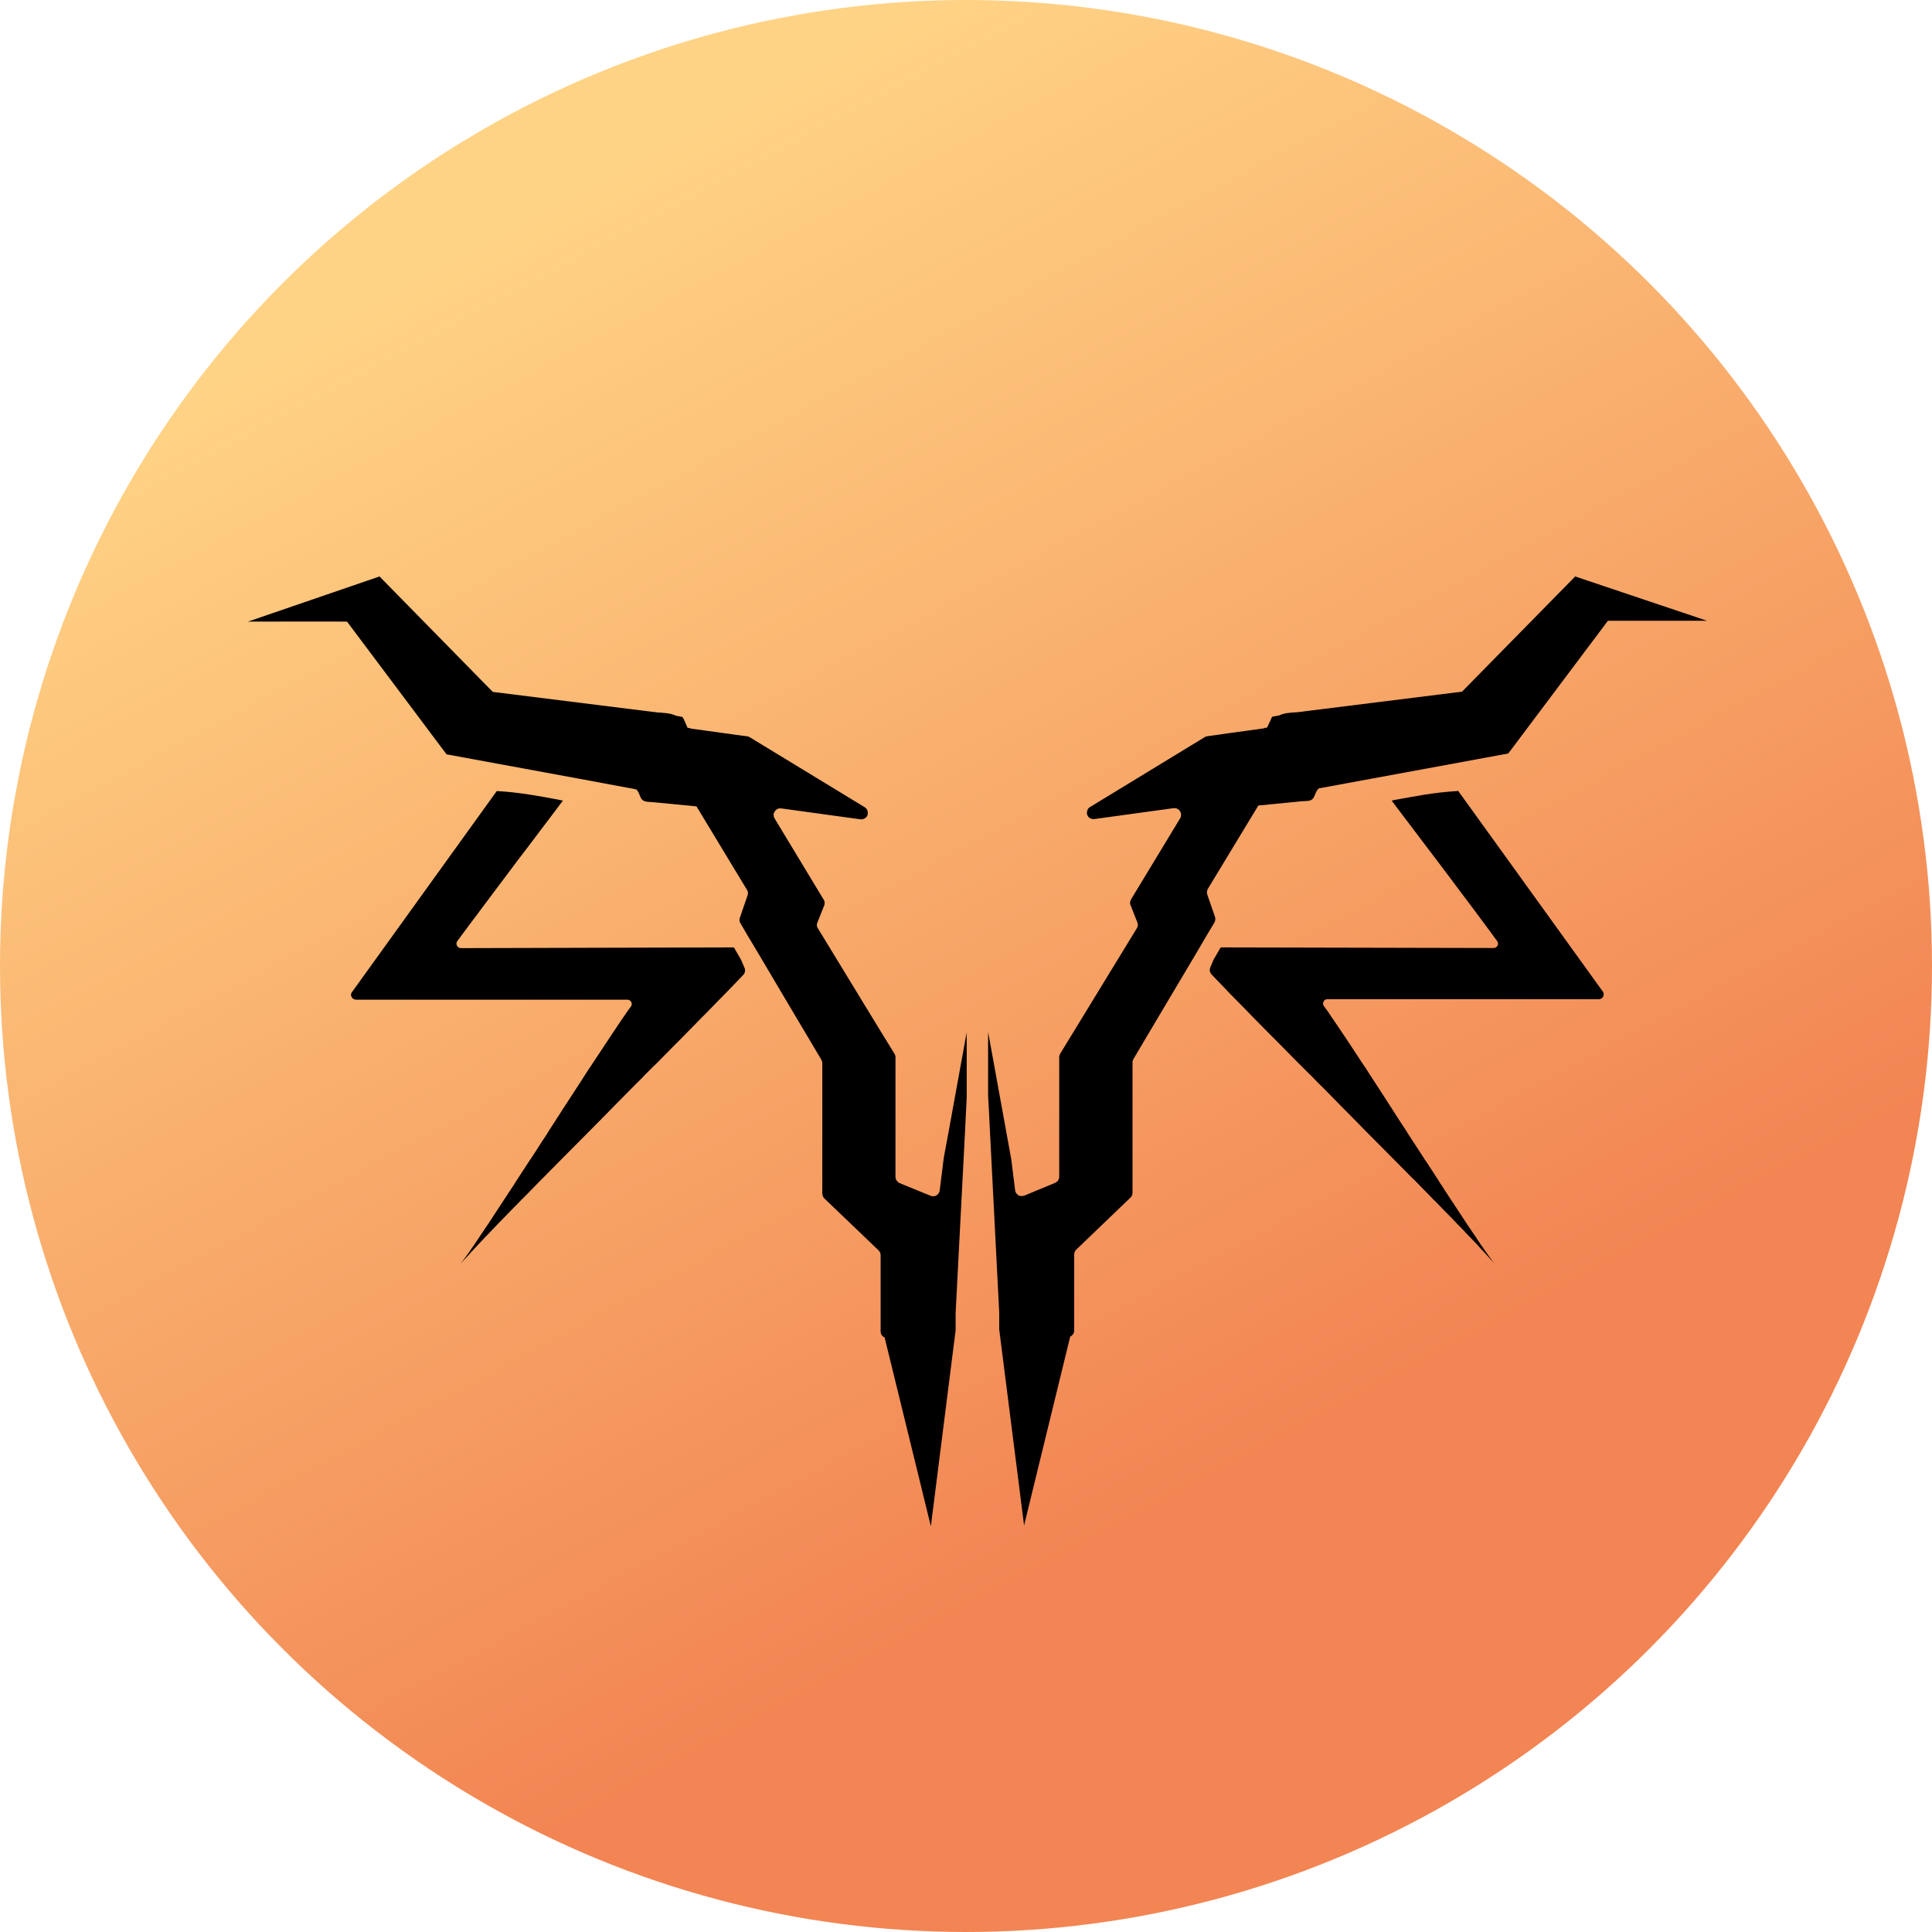
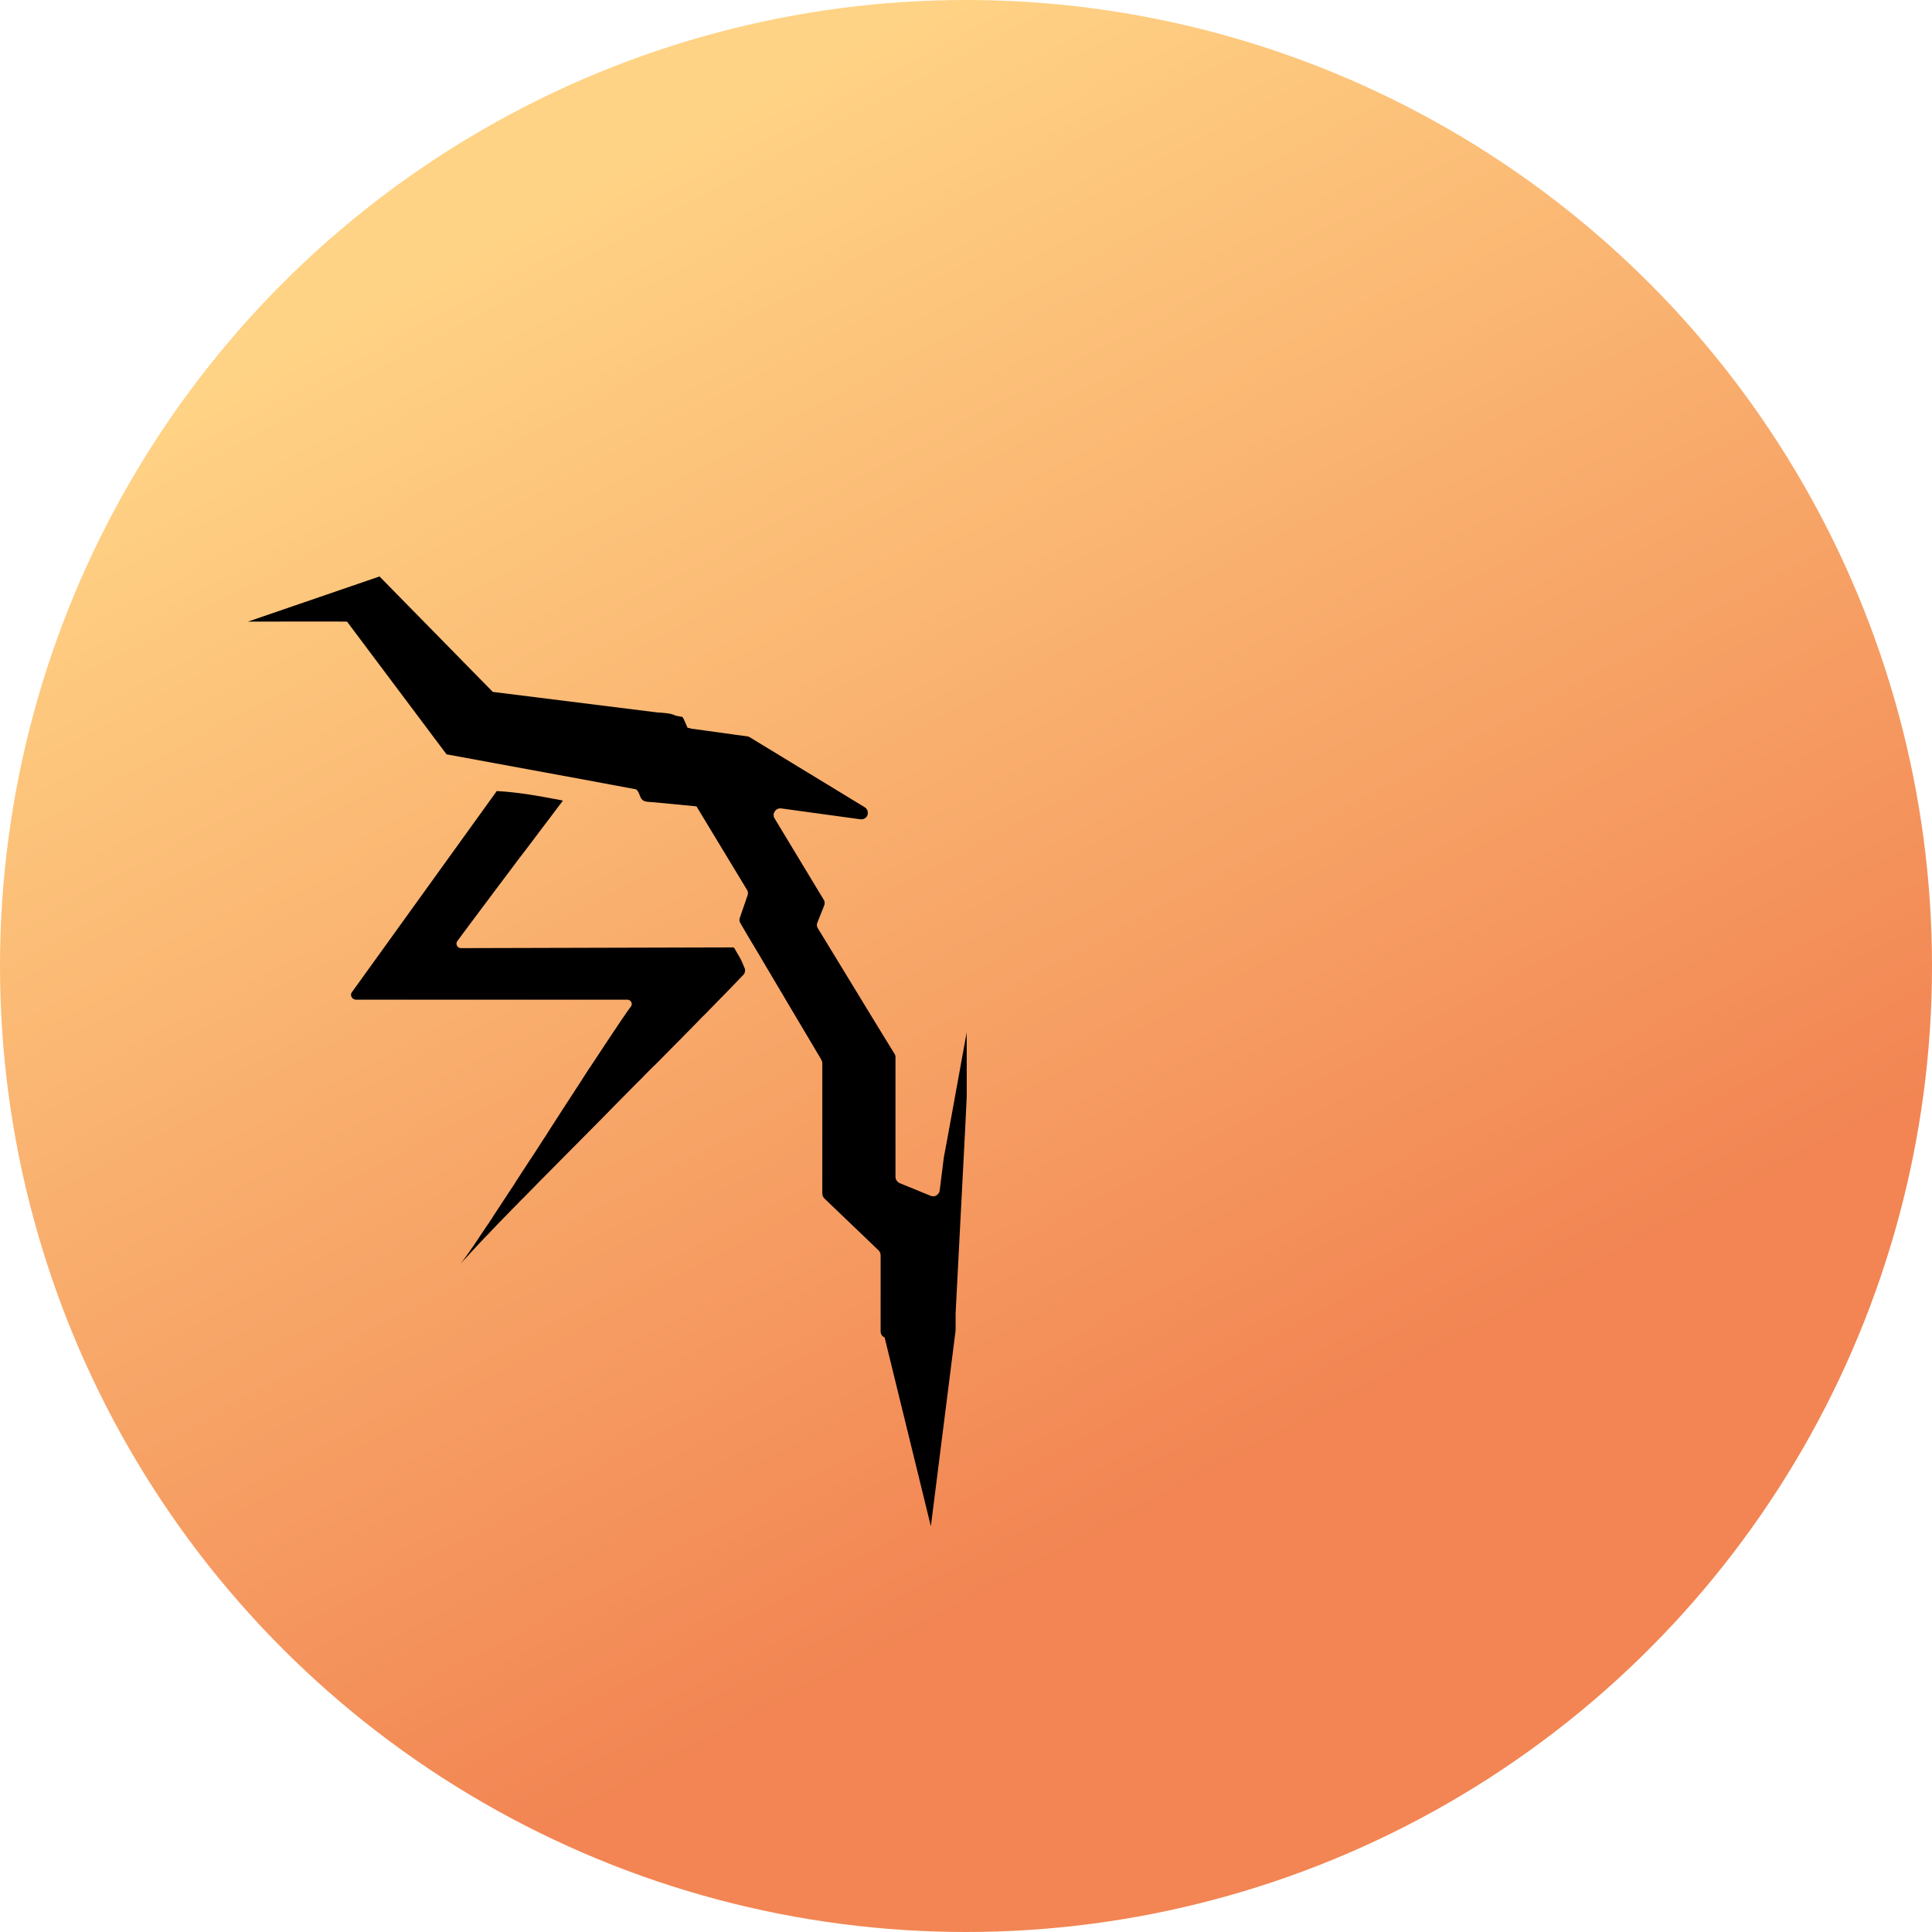
<svg xmlns="http://www.w3.org/2000/svg" width="16" height="16" viewBox="0 0 16 16" fill="none">
  <circle cx="8" cy="8" r="8" fill="url(#paint0_linear_303_9)" />
  <path d="M8.005 8.586V8.548L7.999 8.586L7.887 9.202L7.854 9.384L7.816 9.587C7.816 9.587 7.815 9.592 7.815 9.596L7.782 9.86C7.782 9.866 7.779 9.871 7.776 9.877C7.776 9.878 7.775 9.879 7.774 9.881C7.772 9.885 7.768 9.89 7.763 9.893C7.763 9.893 7.762 9.894 7.762 9.895C7.758 9.899 7.753 9.901 7.749 9.903C7.748 9.903 7.747 9.903 7.746 9.904C7.741 9.906 7.735 9.907 7.73 9.907C7.73 9.907 7.729 9.907 7.728 9.907C7.728 9.907 7.727 9.907 7.726 9.907C7.72 9.907 7.713 9.906 7.707 9.903L7.45 9.798C7.445 9.796 7.44 9.793 7.437 9.789C7.424 9.779 7.416 9.764 7.416 9.747V9.384V9.202V8.756C7.416 8.756 7.416 8.751 7.416 8.749C7.415 8.742 7.413 8.735 7.408 8.727L7.321 8.586L7.219 8.419L6.774 7.689C6.769 7.682 6.766 7.674 6.765 7.665C6.765 7.657 6.765 7.649 6.769 7.641L6.826 7.498C6.826 7.498 6.828 7.49 6.829 7.486C6.829 7.482 6.829 7.478 6.829 7.474C6.829 7.469 6.828 7.465 6.827 7.462C6.826 7.458 6.824 7.454 6.821 7.45L6.415 6.778C6.412 6.773 6.41 6.768 6.408 6.763C6.408 6.761 6.408 6.76 6.408 6.758C6.408 6.754 6.407 6.751 6.407 6.748C6.407 6.746 6.407 6.744 6.407 6.742C6.407 6.739 6.407 6.737 6.409 6.734C6.409 6.732 6.411 6.73 6.412 6.729C6.413 6.726 6.414 6.724 6.416 6.721C6.417 6.719 6.418 6.718 6.419 6.716C6.421 6.714 6.423 6.711 6.425 6.709C6.427 6.707 6.428 6.707 6.429 6.706C6.431 6.704 6.434 6.703 6.436 6.701C6.438 6.7 6.439 6.699 6.442 6.698C6.445 6.697 6.448 6.697 6.45 6.696C6.452 6.696 6.455 6.696 6.458 6.695C6.459 6.695 6.46 6.695 6.462 6.695C6.465 6.695 6.468 6.695 6.47 6.695L7.125 6.785C7.131 6.785 7.135 6.785 7.14 6.785C7.143 6.785 7.145 6.785 7.148 6.783C7.152 6.782 7.154 6.781 7.157 6.78C7.16 6.779 7.162 6.777 7.164 6.776C7.167 6.774 7.169 6.771 7.172 6.77C7.174 6.768 7.175 6.766 7.177 6.764C7.179 6.761 7.181 6.759 7.182 6.756C7.183 6.754 7.185 6.751 7.185 6.75C7.185 6.747 7.186 6.743 7.186 6.739C7.186 6.737 7.187 6.735 7.187 6.732C7.187 6.729 7.187 6.725 7.185 6.722C7.185 6.719 7.185 6.718 7.185 6.715C7.184 6.711 7.181 6.707 7.179 6.704C7.178 6.702 7.177 6.7 7.176 6.698C7.173 6.694 7.167 6.689 7.161 6.685L6.21 6.106C6.204 6.102 6.197 6.099 6.189 6.098C6.121 6.089 6.052 6.08 5.984 6.07C5.894 6.057 5.805 6.045 5.715 6.033C5.717 6.031 5.719 6.03 5.721 6.03C5.721 6.03 5.714 6.03 5.712 6.03C5.705 6.03 5.7 6.028 5.694 6.027L5.665 5.961C5.661 5.952 5.657 5.944 5.65 5.937L5.596 5.927C5.57 5.913 5.539 5.908 5.507 5.905C5.491 5.903 5.474 5.902 5.459 5.901C5.456 5.901 5.453 5.901 5.45 5.901L4.081 5.73L3.143 4.774L2.053 5.148C2.053 5.148 2.871 5.146 2.874 5.148L3.698 6.247L4.839 6.457L5.268 6.537C5.273 6.541 5.278 6.546 5.281 6.551C5.307 6.589 5.297 6.634 5.363 6.64C5.379 6.641 5.396 6.643 5.412 6.644C5.412 6.644 5.414 6.644 5.415 6.644L5.768 6.678L6.186 7.369C6.195 7.382 6.197 7.4 6.191 7.415L6.127 7.601C6.125 7.606 6.124 7.612 6.124 7.618C6.124 7.623 6.124 7.63 6.127 7.635C6.128 7.639 6.13 7.643 6.132 7.646L6.191 7.747L6.267 7.874L6.591 8.421L6.691 8.589L6.803 8.778C6.807 8.786 6.81 8.796 6.81 8.806V9.885C6.81 9.892 6.812 9.9 6.815 9.907C6.817 9.913 6.822 9.92 6.827 9.925L7.276 10.355C7.281 10.361 7.286 10.366 7.289 10.374C7.291 10.38 7.293 10.387 7.293 10.396V11.027C7.293 11.043 7.3 11.058 7.312 11.068C7.316 11.071 7.321 11.074 7.326 11.076L7.709 12.64L7.914 11.017C7.914 11.017 7.914 11.017 7.914 11.014V10.99C7.914 10.99 7.914 10.984 7.914 10.981V10.956C7.914 10.946 7.914 10.935 7.914 10.922V10.875L7.991 9.389L8 9.208L8.006 9.084V8.59L8.005 8.586Z" fill="black" />
  <path d="M6.14 7.956L6.132 7.939L6.079 7.848C6.075 7.847 6.071 7.846 6.067 7.846L3.818 7.852C3.787 7.852 3.77 7.818 3.787 7.794C3.812 7.76 3.848 7.712 3.891 7.654C3.948 7.577 4.02 7.481 4.099 7.376C4.158 7.297 4.221 7.213 4.286 7.127C4.351 7.043 4.416 6.956 4.48 6.871C4.501 6.843 4.522 6.815 4.543 6.788C4.584 6.733 4.624 6.68 4.662 6.63C4.639 6.625 4.617 6.622 4.594 6.617C4.526 6.604 4.458 6.592 4.389 6.581C4.298 6.567 4.207 6.556 4.114 6.551L2.915 8.216C2.91 8.222 2.907 8.23 2.907 8.237C2.907 8.244 2.908 8.251 2.912 8.257C2.916 8.266 2.925 8.273 2.936 8.277C2.939 8.278 2.943 8.279 2.946 8.279H5.196C5.226 8.279 5.242 8.313 5.225 8.336C5.219 8.343 5.212 8.352 5.205 8.363C5.199 8.37 5.194 8.378 5.188 8.387C5.185 8.39 5.183 8.394 5.18 8.399C5.175 8.405 5.17 8.413 5.165 8.42C5.153 8.438 5.14 8.457 5.125 8.479C5.122 8.483 5.12 8.486 5.117 8.491C5.115 8.493 5.113 8.496 5.112 8.499C5.093 8.526 5.074 8.556 5.053 8.587C5.051 8.589 5.05 8.591 5.049 8.593C5.006 8.658 4.958 8.731 4.906 8.809C4.903 8.814 4.9 8.819 4.897 8.823C4.892 8.83 4.888 8.837 4.883 8.843C4.859 8.879 4.836 8.916 4.811 8.955C4.76 9.034 4.706 9.116 4.651 9.201C4.651 9.201 4.651 9.202 4.65 9.203C4.613 9.261 4.575 9.32 4.537 9.378C4.535 9.381 4.534 9.383 4.533 9.386C4.504 9.429 4.475 9.474 4.447 9.518C4.437 9.534 4.427 9.549 4.416 9.566C4.407 9.579 4.397 9.594 4.388 9.608C4.38 9.619 4.373 9.631 4.365 9.643C4.354 9.66 4.342 9.678 4.331 9.695C4.324 9.705 4.318 9.715 4.312 9.724C4.3 9.744 4.287 9.762 4.275 9.781C4.27 9.789 4.264 9.797 4.26 9.806C4.247 9.826 4.233 9.846 4.22 9.866C4.173 9.938 4.128 10.007 4.086 10.07C4.081 10.08 4.074 10.089 4.069 10.097C4.061 10.108 4.054 10.118 4.048 10.129C4.04 10.141 4.031 10.154 4.023 10.165C4.012 10.182 4.002 10.197 3.992 10.212C3.988 10.217 3.984 10.224 3.98 10.229C3.971 10.243 3.963 10.256 3.954 10.269C3.949 10.275 3.945 10.281 3.941 10.288C3.934 10.299 3.927 10.308 3.92 10.319C3.915 10.326 3.91 10.333 3.905 10.34C3.9 10.348 3.894 10.355 3.89 10.363C3.884 10.37 3.879 10.378 3.874 10.385C3.869 10.392 3.864 10.399 3.859 10.406C3.855 10.411 3.85 10.418 3.847 10.422C3.842 10.428 3.839 10.433 3.835 10.438C3.831 10.443 3.828 10.448 3.825 10.452C3.822 10.456 3.819 10.459 3.817 10.462C3.814 10.466 3.81 10.47 3.808 10.473C3.812 10.469 3.817 10.462 3.822 10.457C3.829 10.45 3.833 10.444 3.84 10.437C3.846 10.43 3.853 10.423 3.86 10.416C3.867 10.408 3.873 10.401 3.881 10.393C3.888 10.386 3.896 10.376 3.903 10.368C3.912 10.36 3.919 10.352 3.927 10.343C3.934 10.335 3.943 10.326 3.95 10.318C3.96 10.307 3.969 10.297 3.98 10.286C3.991 10.274 4.004 10.261 4.016 10.248C4.024 10.24 4.031 10.232 4.04 10.224C4.048 10.216 4.057 10.206 4.065 10.197C4.1 10.161 4.135 10.123 4.175 10.083C4.216 10.04 4.26 9.996 4.306 9.949C4.313 9.941 4.321 9.933 4.329 9.926C4.376 9.879 4.424 9.829 4.473 9.779C4.481 9.771 4.489 9.764 4.497 9.755C4.502 9.75 4.509 9.744 4.514 9.738C4.626 9.625 4.743 9.506 4.862 9.387C4.923 9.326 4.983 9.265 5.043 9.204C5.052 9.195 5.06 9.187 5.069 9.177C5.123 9.122 5.178 9.067 5.232 9.012C5.257 8.987 5.28 8.963 5.305 8.939C5.312 8.932 5.321 8.924 5.328 8.915C5.337 8.905 5.347 8.896 5.356 8.887C5.377 8.866 5.397 8.845 5.418 8.825C5.42 8.823 5.422 8.82 5.425 8.819C5.452 8.791 5.48 8.763 5.507 8.736C5.558 8.685 5.606 8.635 5.654 8.588C5.657 8.585 5.66 8.581 5.663 8.578C5.667 8.575 5.67 8.571 5.674 8.567C5.724 8.516 5.773 8.467 5.818 8.42C5.835 8.404 5.851 8.388 5.867 8.371C5.914 8.323 5.957 8.278 5.997 8.238C6.013 8.222 6.027 8.207 6.041 8.193C6.087 8.146 6.126 8.104 6.156 8.073C6.167 8.062 6.172 8.045 6.17 8.031C6.17 8.025 6.168 8.02 6.166 8.016L6.142 7.959L6.14 7.956Z" fill="black" />
-   <path d="M13.045 4.774L12.108 5.728L10.738 5.899C10.738 5.899 10.733 5.899 10.73 5.899C10.714 5.9 10.697 5.901 10.681 5.903C10.649 5.906 10.618 5.912 10.593 5.925L10.538 5.935C10.532 5.941 10.527 5.951 10.524 5.96L10.494 6.025C10.489 6.026 10.483 6.028 10.477 6.028C10.474 6.028 10.47 6.028 10.468 6.028C10.468 6.028 10.471 6.029 10.473 6.031C10.384 6.044 10.294 6.056 10.205 6.068C10.136 6.078 10.068 6.087 9.999 6.097C9.992 6.098 9.985 6.1 9.978 6.104L9.028 6.683C9.021 6.686 9.017 6.691 9.012 6.697C9.011 6.698 9.01 6.7 9.009 6.702C9.008 6.706 9.005 6.708 9.004 6.713C9.004 6.715 9.004 6.718 9.003 6.72C9.003 6.724 9.001 6.727 9.001 6.73C9.001 6.733 9.001 6.735 9.002 6.738C9.002 6.741 9.002 6.744 9.004 6.748C9.004 6.75 9.006 6.752 9.007 6.754C9.009 6.757 9.009 6.76 9.011 6.762C9.013 6.764 9.015 6.766 9.017 6.768C9.019 6.771 9.021 6.772 9.024 6.774C9.026 6.776 9.029 6.777 9.031 6.778C9.034 6.78 9.037 6.781 9.041 6.781C9.043 6.781 9.046 6.782 9.049 6.783C9.053 6.783 9.059 6.784 9.063 6.783L9.718 6.693C9.718 6.693 9.724 6.693 9.726 6.693C9.728 6.693 9.729 6.693 9.731 6.693C9.734 6.693 9.735 6.693 9.738 6.694C9.741 6.694 9.744 6.696 9.746 6.697C9.748 6.697 9.751 6.698 9.753 6.699C9.756 6.7 9.757 6.702 9.759 6.704C9.761 6.705 9.763 6.707 9.764 6.707C9.766 6.709 9.767 6.711 9.769 6.714C9.77 6.716 9.772 6.718 9.773 6.719C9.775 6.722 9.776 6.724 9.777 6.727C9.777 6.729 9.778 6.73 9.779 6.732C9.779 6.735 9.78 6.738 9.781 6.74C9.781 6.742 9.781 6.744 9.781 6.746C9.781 6.75 9.781 6.752 9.78 6.756C9.78 6.758 9.78 6.76 9.78 6.761C9.779 6.766 9.777 6.771 9.774 6.776L9.367 7.448C9.367 7.448 9.364 7.455 9.362 7.46C9.361 7.464 9.36 7.468 9.359 7.472C9.359 7.476 9.359 7.48 9.359 7.485C9.359 7.489 9.361 7.493 9.363 7.496L9.419 7.639C9.422 7.647 9.424 7.655 9.423 7.664C9.423 7.672 9.419 7.68 9.415 7.687L8.969 8.417L8.867 8.584L8.78 8.726C8.777 8.732 8.774 8.739 8.773 8.747C8.773 8.75 8.772 8.752 8.772 8.754V9.2V9.382V9.745C8.772 9.762 8.765 9.777 8.752 9.787C8.747 9.791 8.743 9.794 8.738 9.796L8.482 9.902C8.475 9.904 8.469 9.905 8.463 9.905C8.463 9.905 8.462 9.905 8.461 9.905C8.461 9.905 8.46 9.905 8.459 9.905C8.453 9.905 8.448 9.904 8.442 9.903C8.442 9.903 8.441 9.903 8.44 9.902C8.435 9.9 8.431 9.897 8.427 9.893C8.427 9.893 8.425 9.892 8.425 9.892C8.421 9.888 8.418 9.883 8.414 9.879C8.414 9.878 8.413 9.877 8.412 9.875C8.41 9.87 8.408 9.864 8.407 9.858L8.374 9.594C8.374 9.594 8.373 9.588 8.372 9.585L8.335 9.382L8.302 9.2L8.19 8.584L8.183 8.547V9.077L8.19 9.2L8.199 9.382L8.275 10.868V10.914C8.275 10.928 8.275 10.939 8.275 10.949V10.974C8.275 10.974 8.275 10.98 8.275 10.983V11.007V11.009L8.481 12.633L8.863 11.069C8.868 11.067 8.873 11.063 8.877 11.06C8.889 11.05 8.896 11.035 8.896 11.019V10.388C8.896 10.381 8.898 10.374 8.901 10.366C8.904 10.36 8.908 10.354 8.914 10.348L9.362 9.918C9.367 9.913 9.372 9.907 9.375 9.9C9.377 9.893 9.379 9.886 9.379 9.878V8.799C9.379 8.789 9.382 8.779 9.387 8.77L9.499 8.581L9.598 8.414L9.923 7.867L9.998 7.739L10.058 7.639C10.058 7.639 10.061 7.632 10.062 7.628C10.064 7.622 10.065 7.616 10.065 7.611C10.065 7.605 10.064 7.599 10.062 7.593L9.998 7.408C9.993 7.392 9.995 7.376 10.003 7.361L10.421 6.671L10.775 6.636C10.775 6.636 10.776 6.636 10.777 6.636C10.794 6.635 10.81 6.634 10.827 6.633C10.892 6.628 10.881 6.581 10.909 6.544C10.912 6.539 10.917 6.534 10.922 6.529L11.351 6.45L12.491 6.24L13.316 5.141H14.137L13.045 4.774Z" fill="black" />
-   <path d="M12.072 6.551C11.98 6.556 11.889 6.567 11.798 6.581C11.729 6.592 11.662 6.605 11.593 6.617C11.57 6.621 11.547 6.625 11.525 6.63C11.563 6.68 11.603 6.733 11.644 6.788C11.665 6.815 11.686 6.842 11.707 6.871C11.771 6.955 11.836 7.041 11.901 7.127C11.965 7.212 12.029 7.296 12.088 7.376C12.167 7.481 12.239 7.576 12.296 7.654C12.339 7.713 12.375 7.76 12.399 7.794C12.417 7.818 12.399 7.851 12.369 7.851L10.12 7.846C10.12 7.846 10.112 7.846 10.108 7.848L10.055 7.939L10.047 7.955L10.023 8.012C10.021 8.017 10.019 8.022 10.019 8.027C10.017 8.042 10.023 8.058 10.033 8.069C10.063 8.101 10.102 8.142 10.148 8.189C10.161 8.204 10.176 8.218 10.191 8.234C10.231 8.275 10.275 8.32 10.322 8.367C10.338 8.384 10.354 8.4 10.37 8.417C10.416 8.463 10.464 8.512 10.515 8.564C10.518 8.567 10.522 8.571 10.526 8.575C10.528 8.577 10.532 8.581 10.535 8.584C10.582 8.632 10.632 8.681 10.682 8.732C10.708 8.76 10.736 8.787 10.764 8.815C10.766 8.816 10.768 8.819 10.77 8.821C10.79 8.842 10.812 8.862 10.832 8.883C10.842 8.893 10.852 8.902 10.861 8.911C10.868 8.919 10.876 8.927 10.884 8.935C10.907 8.96 10.932 8.984 10.957 9.008C11.011 9.063 11.065 9.118 11.12 9.174C11.128 9.183 11.137 9.191 11.146 9.2C11.206 9.261 11.266 9.321 11.326 9.383C11.446 9.503 11.563 9.622 11.674 9.734C11.68 9.74 11.686 9.746 11.692 9.752C11.7 9.76 11.707 9.767 11.716 9.775C11.765 9.825 11.813 9.875 11.86 9.922C11.867 9.931 11.874 9.938 11.883 9.945C11.928 9.992 11.972 10.037 12.014 10.079C12.052 10.12 12.089 10.157 12.124 10.193C12.132 10.202 12.141 10.211 12.149 10.22C12.157 10.228 12.165 10.236 12.173 10.245C12.185 10.257 12.198 10.27 12.209 10.282C12.22 10.293 12.229 10.303 12.239 10.314C12.246 10.322 12.254 10.33 12.261 10.339C12.27 10.348 12.277 10.356 12.285 10.364C12.293 10.373 12.301 10.382 12.308 10.389C12.315 10.397 12.322 10.404 12.329 10.412C12.335 10.419 12.343 10.426 12.348 10.433C12.355 10.44 12.36 10.446 12.367 10.453C12.371 10.458 12.377 10.464 12.381 10.469C12.378 10.466 12.375 10.462 12.372 10.458C12.369 10.455 12.367 10.452 12.364 10.448C12.361 10.445 12.357 10.439 12.354 10.434C12.35 10.429 12.347 10.425 12.342 10.418C12.338 10.414 12.334 10.407 12.33 10.402C12.325 10.394 12.32 10.388 12.315 10.381C12.31 10.374 12.305 10.366 12.299 10.359C12.293 10.351 12.289 10.344 12.284 10.336C12.279 10.329 12.273 10.321 12.269 10.315C12.261 10.305 12.255 10.295 12.248 10.284C12.243 10.277 12.239 10.271 12.235 10.265C12.226 10.252 12.218 10.239 12.209 10.225C12.205 10.22 12.2 10.214 12.197 10.208C12.187 10.193 12.177 10.178 12.166 10.162C12.157 10.15 12.149 10.137 12.141 10.125C12.134 10.114 12.127 10.104 12.12 10.093C12.114 10.085 12.108 10.076 12.103 10.067C12.061 10.003 12.015 9.934 11.968 9.862C11.956 9.842 11.943 9.822 11.929 9.802C11.924 9.794 11.918 9.785 11.914 9.777C11.902 9.759 11.889 9.74 11.877 9.72C11.871 9.71 11.864 9.7 11.858 9.691C11.847 9.674 11.835 9.657 11.824 9.639C11.816 9.627 11.809 9.615 11.8 9.604C11.791 9.59 11.782 9.575 11.773 9.562C11.763 9.546 11.753 9.531 11.742 9.514C11.714 9.47 11.684 9.426 11.656 9.382C11.654 9.379 11.653 9.377 11.652 9.374C11.613 9.316 11.576 9.258 11.538 9.199C11.538 9.199 11.538 9.198 11.537 9.197C11.483 9.112 11.429 9.03 11.378 8.951C11.353 8.912 11.329 8.876 11.306 8.839C11.301 8.833 11.296 8.826 11.292 8.819C11.289 8.815 11.285 8.81 11.283 8.806C11.232 8.727 11.183 8.654 11.14 8.589C11.138 8.586 11.137 8.585 11.136 8.583C11.115 8.552 11.095 8.522 11.077 8.495C11.075 8.492 11.074 8.49 11.072 8.487C11.069 8.482 11.066 8.479 11.063 8.475C11.049 8.453 11.035 8.434 11.023 8.416C11.019 8.408 11.013 8.401 11.009 8.395C11.006 8.39 11.003 8.387 11.001 8.383C10.995 8.375 10.989 8.366 10.984 8.359C10.977 8.349 10.97 8.34 10.964 8.332C10.947 8.309 10.963 8.275 10.992 8.275H13.242C13.242 8.275 13.249 8.275 13.253 8.273C13.264 8.27 13.272 8.262 13.277 8.253C13.28 8.247 13.281 8.24 13.281 8.233C13.281 8.226 13.279 8.218 13.274 8.212L12.074 6.547L12.072 6.551Z" fill="black" />
  <defs>
    <linearGradient id="paint0_linear_303_9" x1="3.194" y1="2.419" x2="9.903" y2="14.935" gradientUnits="userSpaceOnUse">
      <stop stop-color="#FFD385" />
      <stop offset="0.839" stop-color="#F28553" />
    </linearGradient>
  </defs>
</svg>